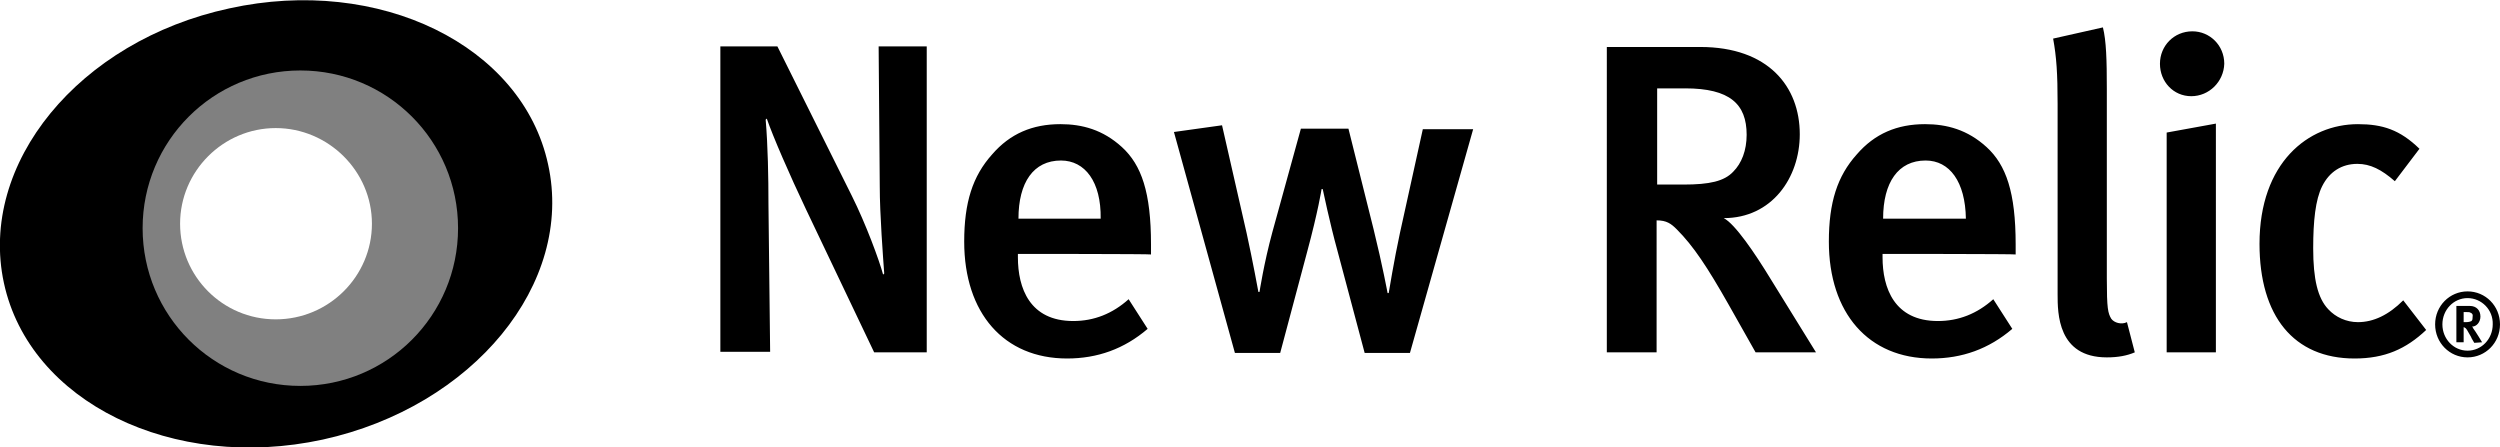
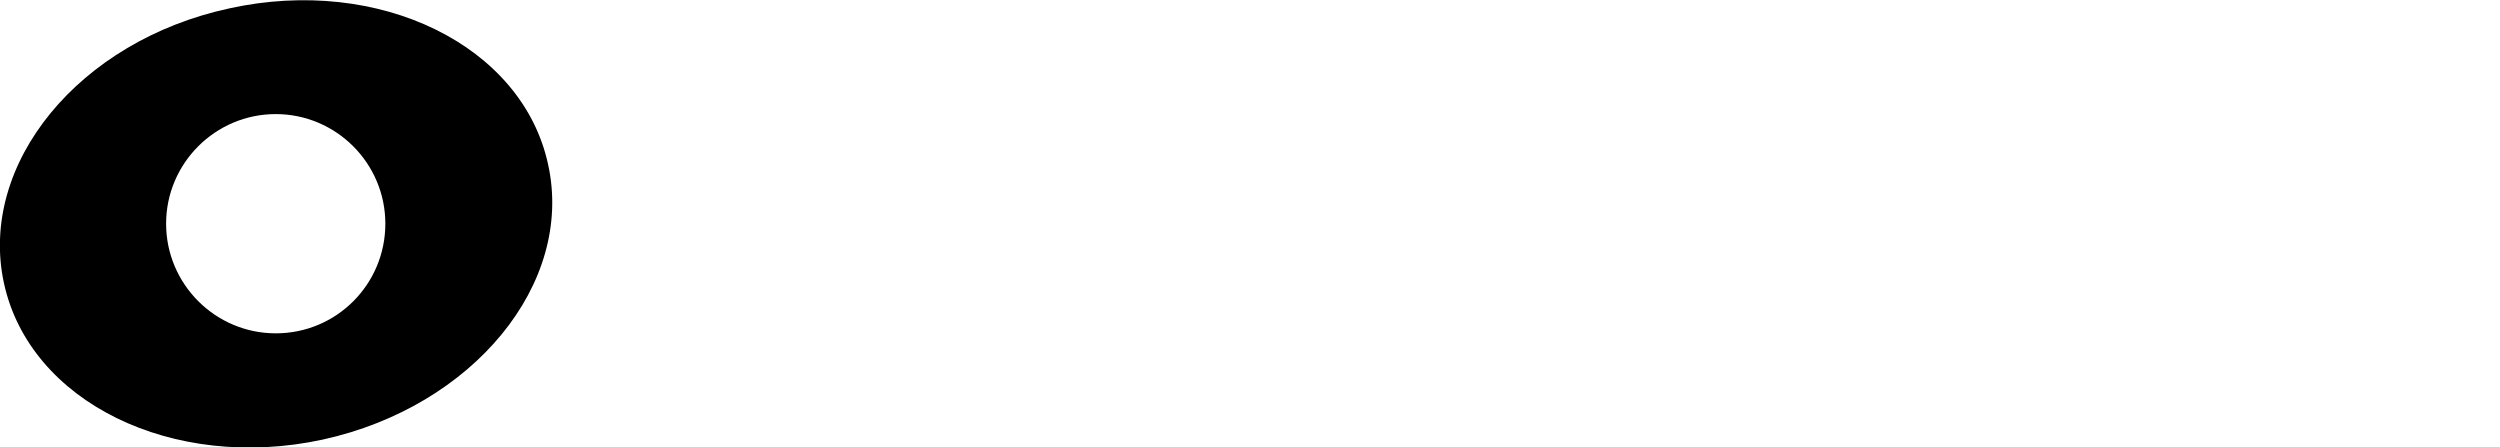
<svg xmlns="http://www.w3.org/2000/svg" id="CMYK_-_logo" viewBox="0 0 447 80">
  <style>.st0{fill:black}.st1{fill:grey}</style>
  <g id="outlines_8_">
-     <path d="M156.3 63l-12.2-25.6c-2.9-6.1-5.9-13-7-16.2l-.2.2c.4 4.6.5 10.4.5 15.1l.3 26.4h-8.9V8.3H139L152.3 35c2.5 5 4.9 11.5 5.6 14.1l.2-.2c-.2-2.8-.8-10.6-.8-15.6l-.2-25h8.6V63h-9.4zM182 45.4v.6c0 5.5 2.1 11.4 9.9 11.4 3.7 0 7-1.3 9.9-3.9l3.4 5.3c-4.2 3.6-9 5.3-14.4 5.3-11.3 0-18.4-8.1-18.4-20.9 0-7 1.5-11.7 5-15.6 3.2-3.7 7.2-5.4 12.2-5.4 3.9 0 7.6 1 11 4.1 3.5 3.2 5.2 8.1 5.2 17.4v1.8c.1-.1-23.8-.1-23.8-.1zm7.7-16.7c-4.9 0-7.6 3.9-7.6 10.4h14.7c.1-6.6-2.8-10.4-7.1-10.4zM252.1 63.1H244l-4.9-18.4c-1.3-4.7-2.6-10.9-2.6-10.9h-.2s-.6 3.9-2.6 11.3l-4.8 18h-8.1l-10.9-39.5 8.6-1.2 4.4 19.3c1.1 5 2.1 10.5 2.1 10.5h.2s.8-5.2 2.3-10.7l5.1-18.5h8.5l4.5 18c1.6 6.5 2.5 11.4 2.5 11.4h.2s1-6.1 2-10.7l4.1-18.6h9l-11.3 40zM313.9 63l-4.8-8.5c-3.8-6.7-6.3-10.5-9.3-13.5-1-1-1.8-1.6-3.6-1.6V63h-8.9V8.4H304c12.2 0 17.8 7.1 17.8 15.6 0 7.8-5 15-13.6 15 2 1 5.6 6.3 8.4 10.9l8.1 13.1h-10.8zm-12.6-47.2h-5V33h4.7c4.7 0 7.3-.6 8.9-2.3 1.5-1.5 2.4-3.8 2.4-6.6 0-5.5-3-8.3-11-8.3zM336.6 45.4v.6c0 5.5 2.1 11.4 9.9 11.4 3.7 0 7-1.3 9.9-3.9l3.4 5.3c-4.2 3.6-9 5.3-14.4 5.3-11.3 0-18.4-8.1-18.4-20.9 0-7 1.5-11.7 5-15.6 3.2-3.7 7.2-5.4 12.2-5.4 3.9 0 7.6 1 11 4.1 3.5 3.2 5.2 8.1 5.2 17.4v1.8c.1-.1-23.8-.1-23.8-.1zm7.7-16.7c-4.9 0-7.6 3.9-7.6 10.4h14.8c-.1-6.6-2.9-10.4-7.2-10.4zM376.7 63.9c-8.8 0-8.8-7.9-8.8-11.3v-34c0-5.5-.2-8.4-.8-11.7l8.9-2c.6 2.4.7 5.8.7 11v33.9c0 5.4.2 6.2.8 7.2.5.7 1.8 1.1 2.8.6l1.4 5.4c-1.4.6-3 .9-5 .9zM391.8 17.2c-3.2 0-5.6-2.6-5.6-5.8s2.5-5.8 5.8-5.8c3.1 0 5.7 2.5 5.7 5.8-.1 3.2-2.7 5.8-5.9 5.8zM387.4 63V23.7l8.8-1.6V63h-8.8zM421 64.1c-10.9 0-17-7.6-17-20.5 0-14.5 8.7-21.4 17.6-21.4 4.4 0 7.5 1 11 4.4l-4.4 5.8c-2.4-2.1-4.4-3.1-6.7-3.1-2.8 0-5 1.4-6.3 4-1.2 2.4-1.6 6.2-1.6 11.1 0 5.5.8 8.9 2.7 10.9 1.3 1.4 3.2 2.3 5.3 2.3 2.8 0 5.5-1.3 8.1-3.9l4.1 5.3c-3.6 3.4-7.4 5.1-12.8 5.1zM441.2 63.9c-3.2 0-5.8-2.6-5.8-5.9s2.6-5.9 5.8-5.9 5.8 2.6 5.8 5.9-2.6 5.9-5.8 5.9zm0-10.6c-2.5 0-4.5 2.1-4.5 4.7s2 4.7 4.5 4.7 4.5-2.1 4.5-4.7c.1-2.6-2-4.7-4.5-4.7zm1.2 8c-.2-.4-.4-.6-.6-1.1-.7-1.2-.8-1.5-1.1-1.6-.1-.1-.1-.1-.2-.1v2.7h-1.3v-6.5h2.4c1.2 0 1.9.8 1.9 1.9 0 1-.7 1.8-1.5 1.8.1.1.2.2.2.3.4.5 1.6 2.5 1.6 2.5l-1.4.1zm-.7-5.4c-.1-.1-.4-.1-.7-.1h-.5v1.8h.4c.5 0 .8-.1 1-.2.2-.2.2-.4.2-.7.1-.5-.1-.7-.4-.8z" />
    <g>
      <path class="st0" d="M98 29.4C93.4 8.1 67.8-4.4 41 1.5 14.1 7.3-3.9 29.3.7 50.6s30.2 33.8 57 28c26.9-5.9 45-27.9 40.3-49.2zM49.3 59.6c-10.8 0-19.6-8.8-19.6-19.6s8.8-19.6 19.6-19.6S68.9 29.2 68.9 40s-8.7 19.6-19.6 19.6z" />
-       <path class="st1" d="M53.7 12.6c-15.6 0-28.2 12.6-28.2 28.2S38.1 69 53.7 69s28.2-12.6 28.2-28.2-12.6-28.2-28.2-28.2zm-4.4 44.5c-9.5 0-17.1-7.7-17.1-17.1s7.7-17.1 17.1-17.1S66.5 30.6 66.5 40s-7.7 17.1-17.2 17.1z" />
    </g>
  </g>
</svg>